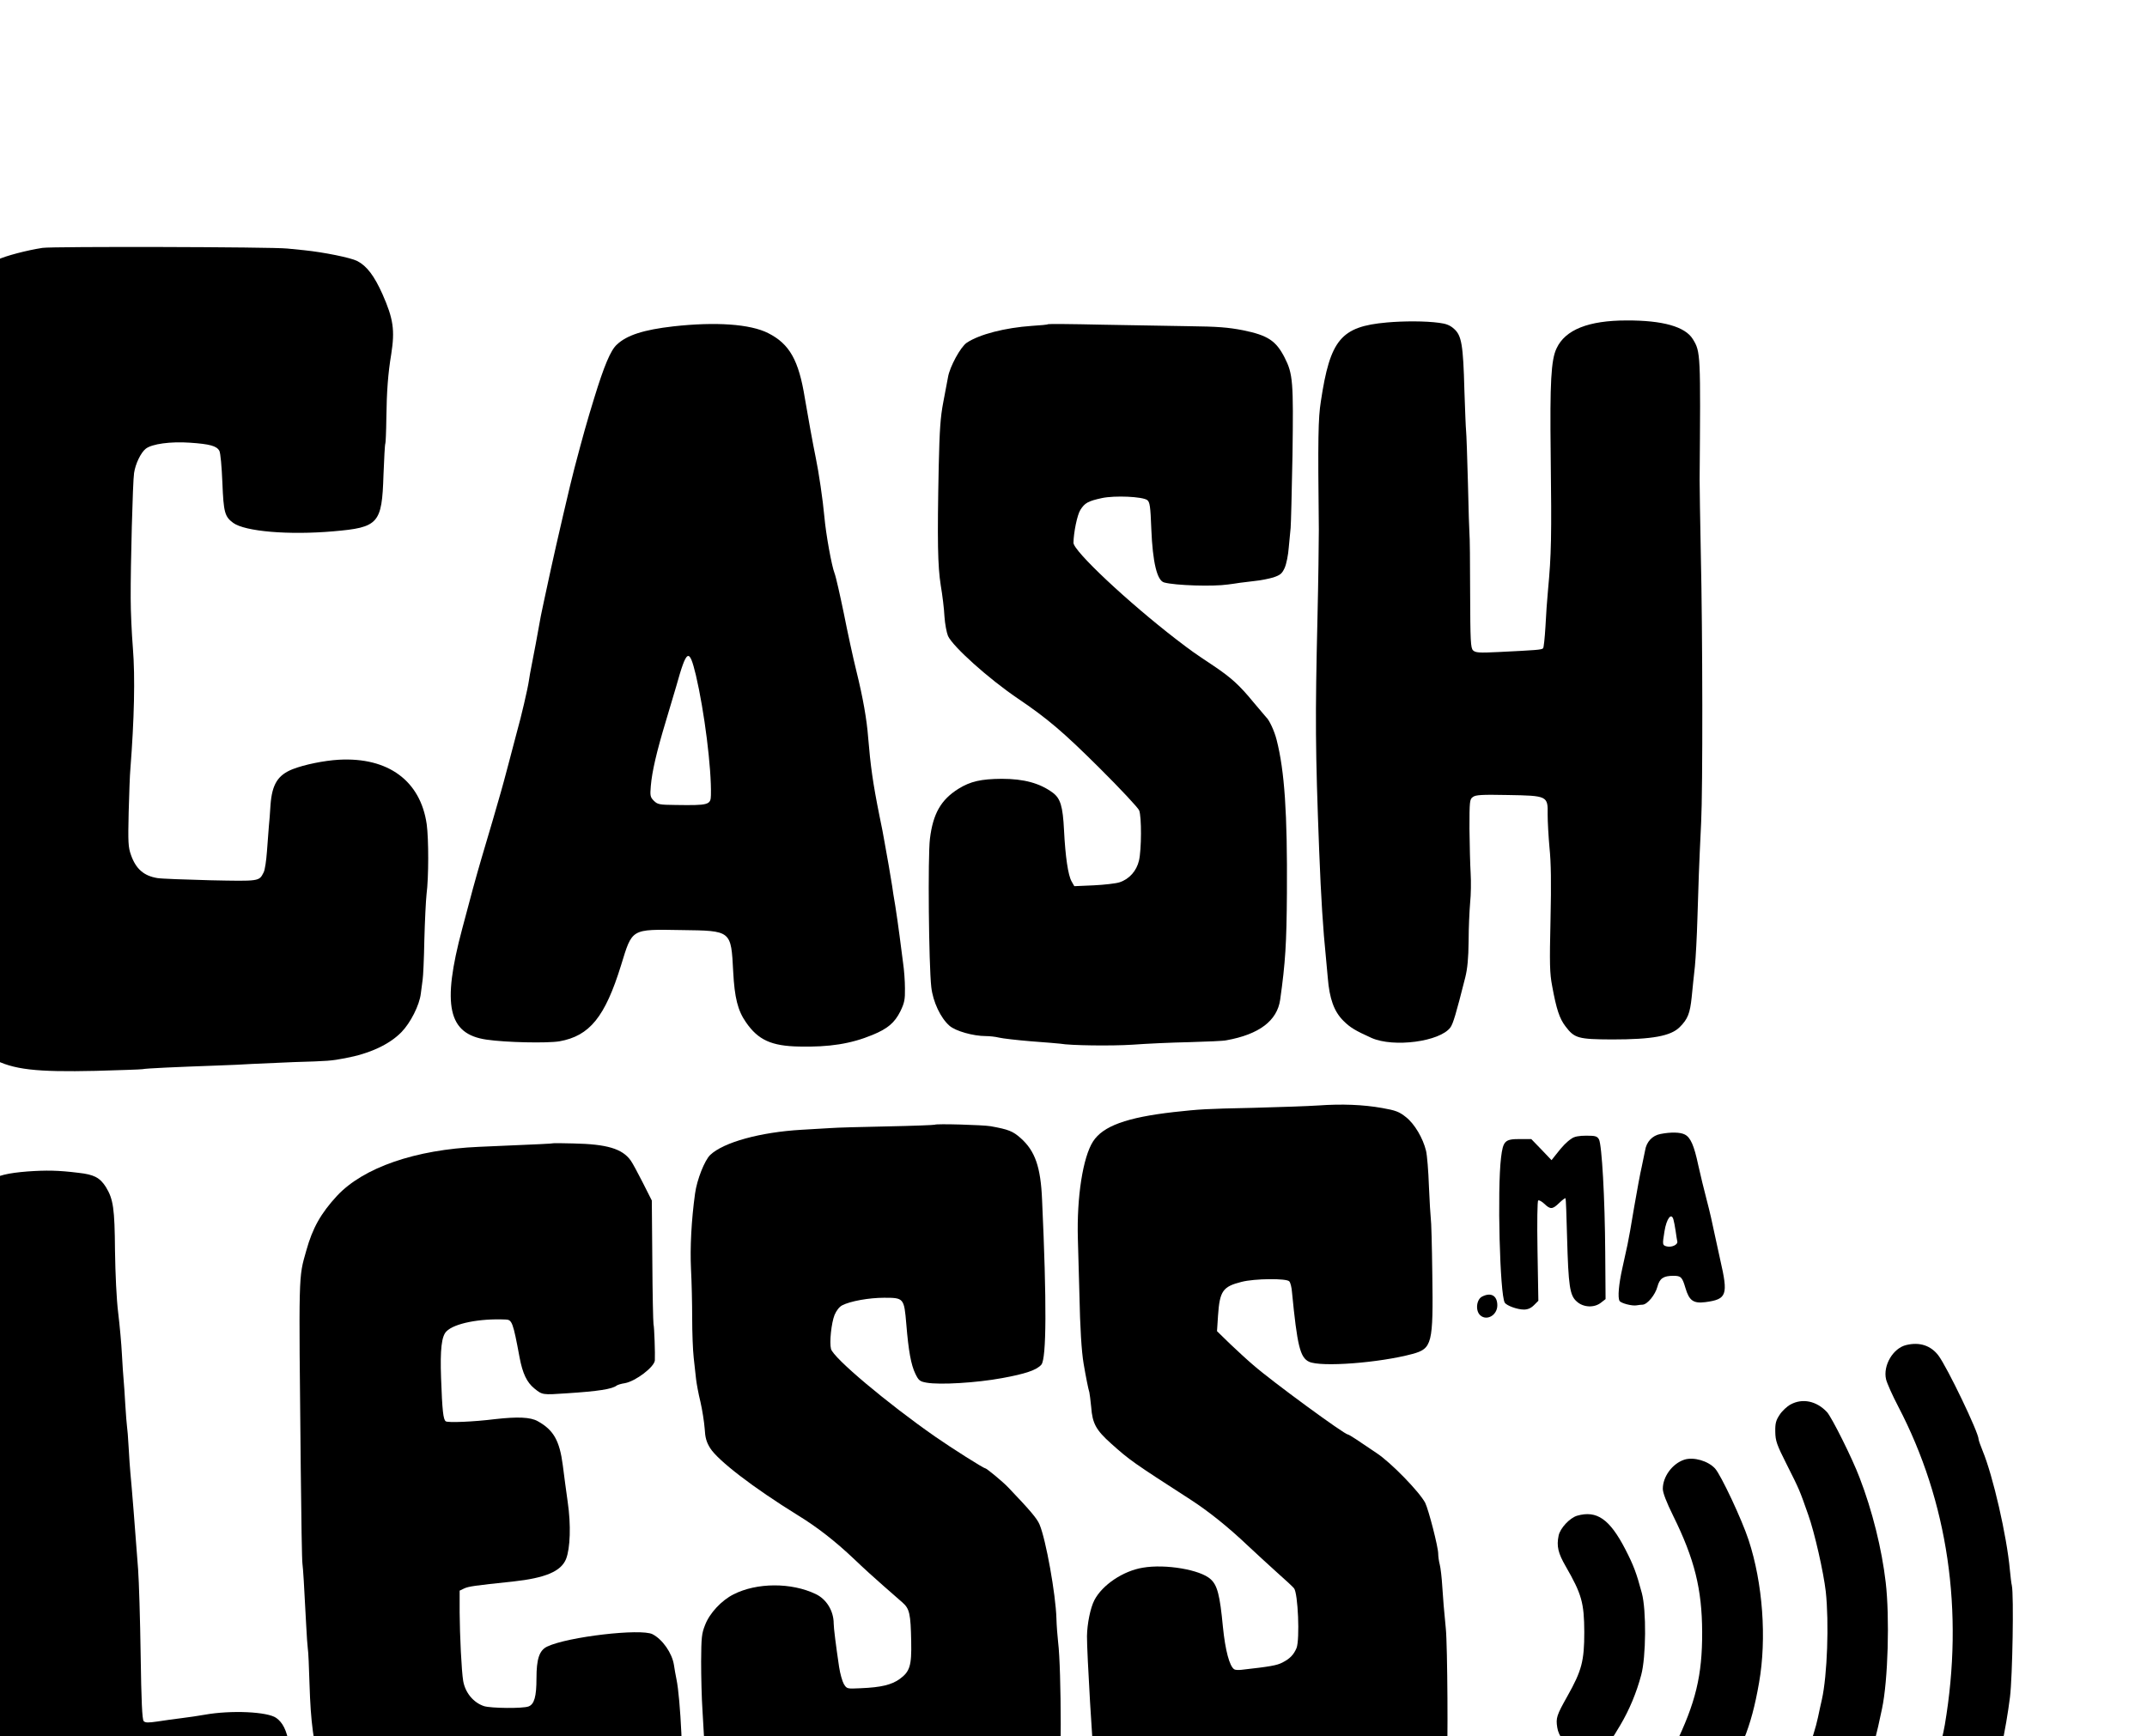
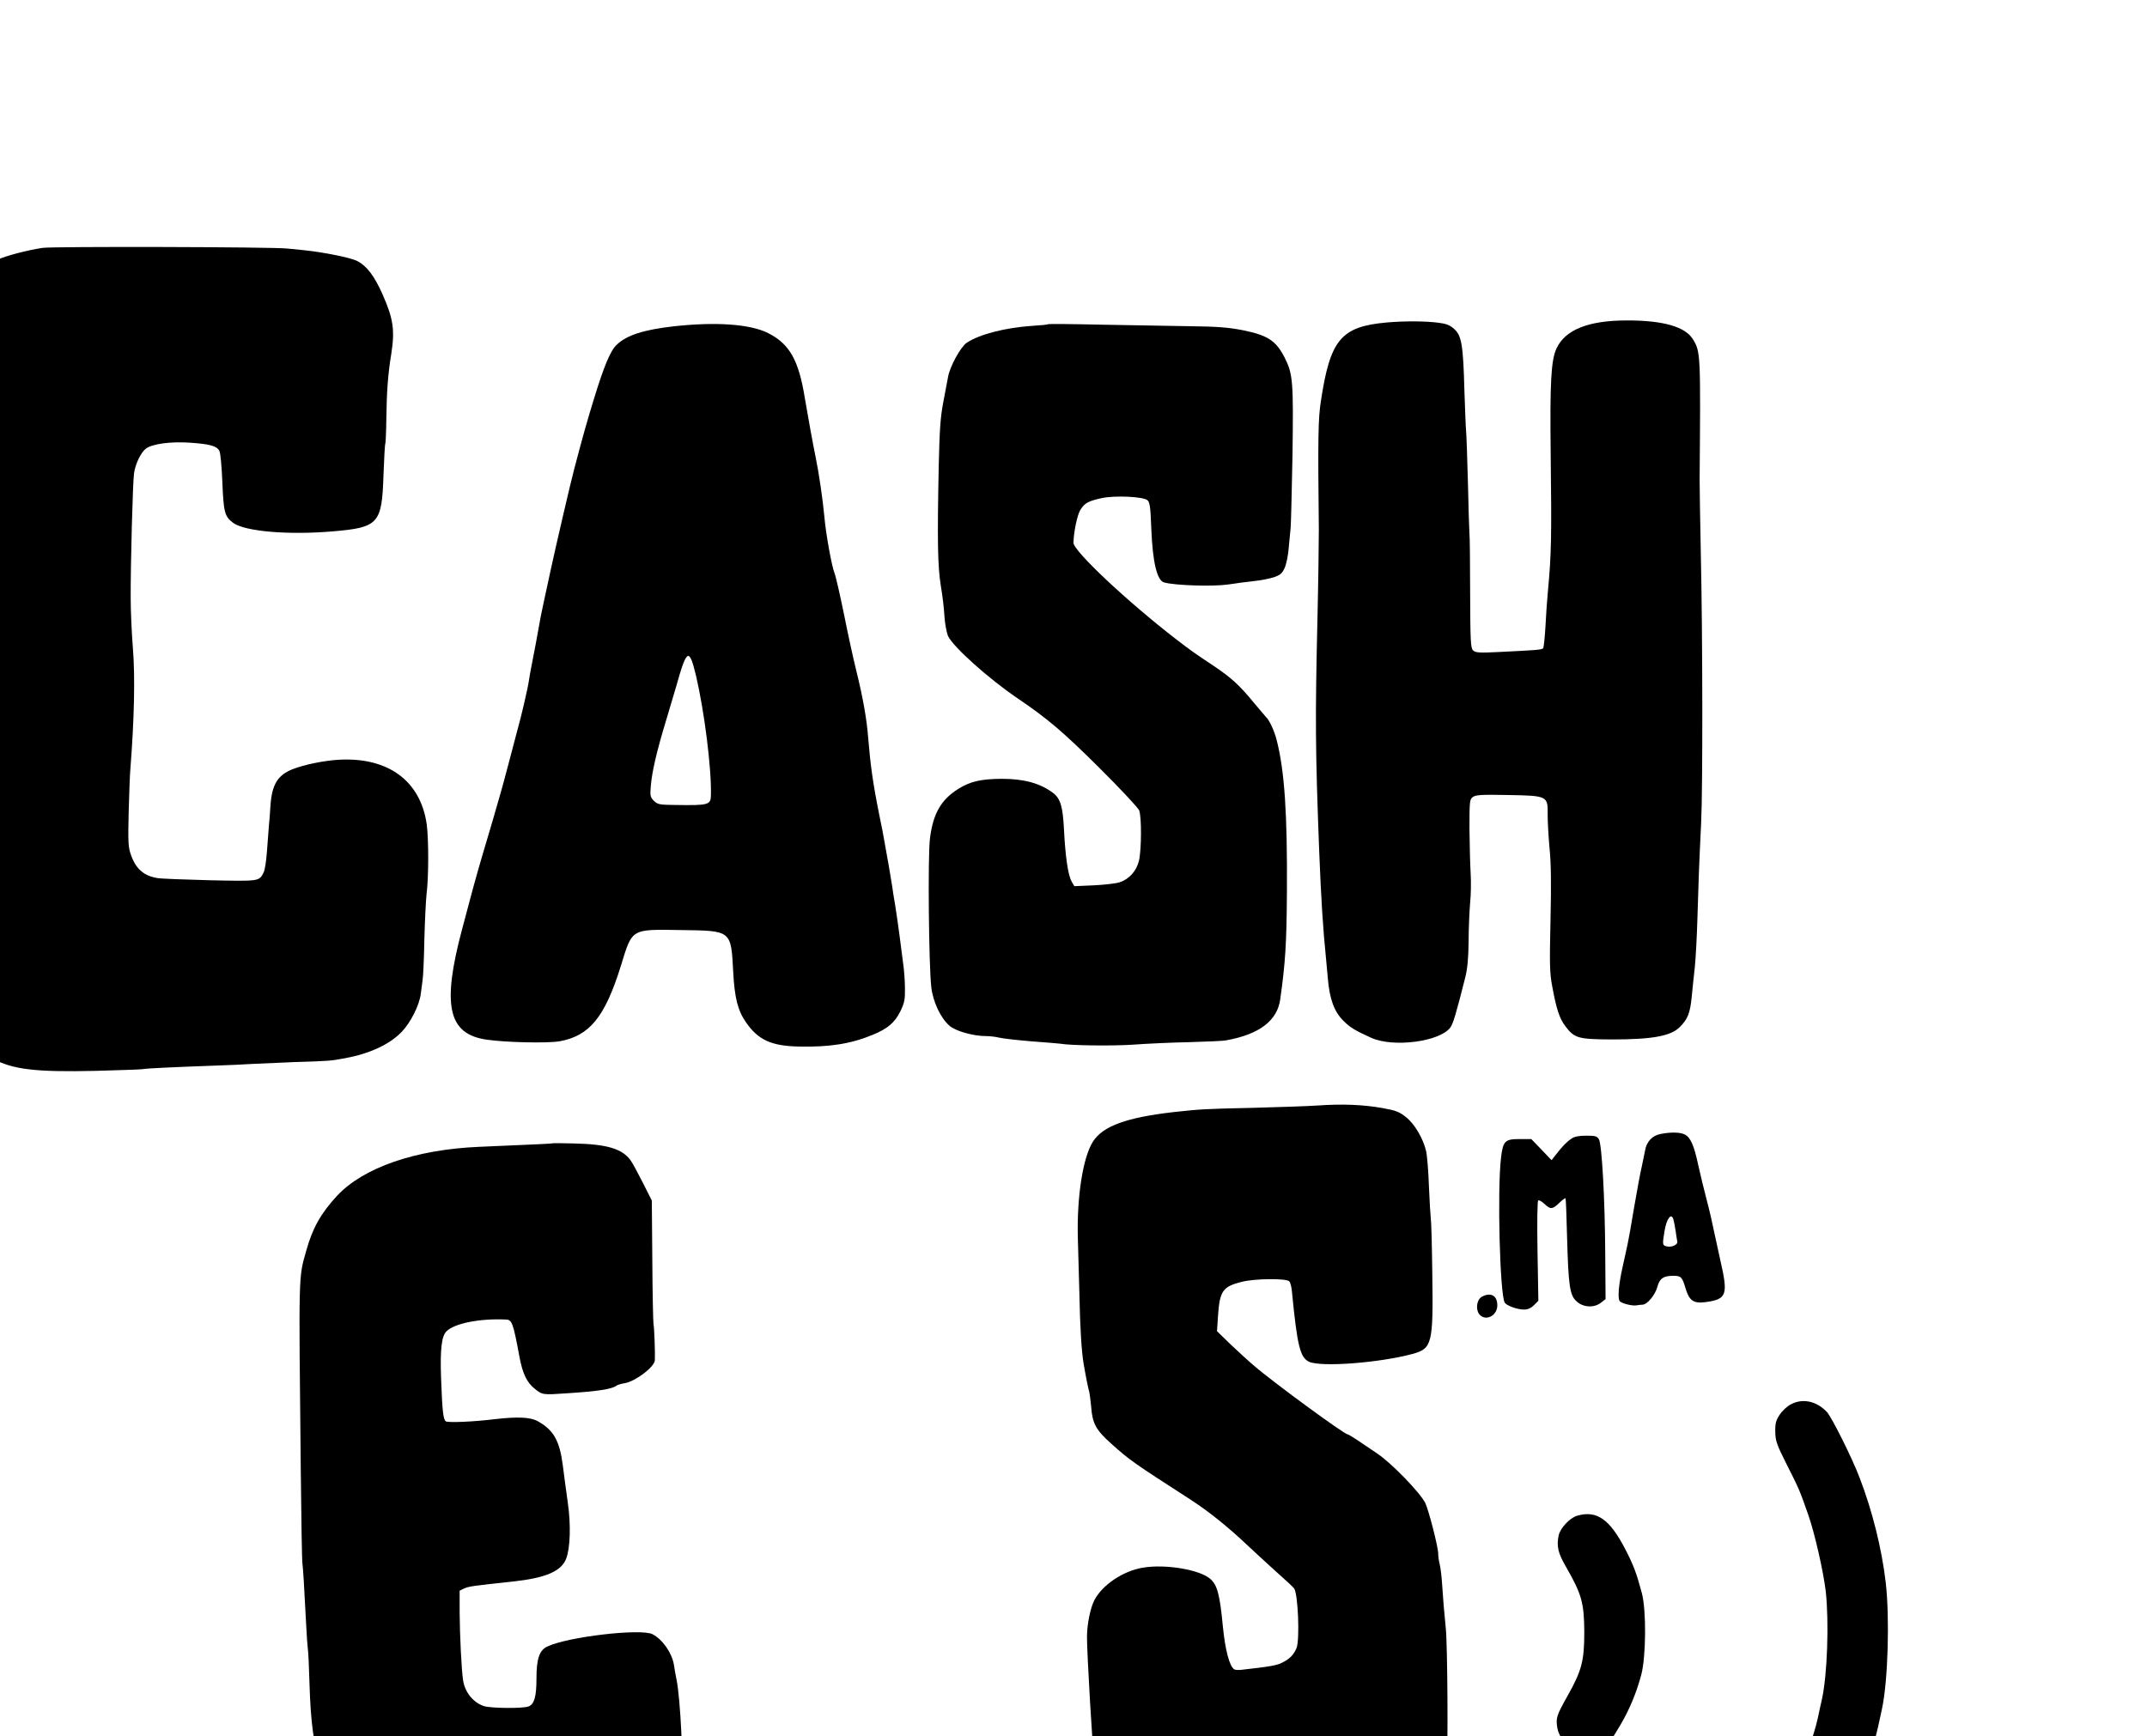
<svg xmlns="http://www.w3.org/2000/svg" xmlns:ns1="http://sodipodi.sourceforge.net/DTD/sodipodi-0.dtd" xmlns:ns2="http://www.inkscape.org/namespaces/inkscape" version="1.0" width="89" height="72" viewBox="0 0 66.75 54" preserveAspectRatio="xMidYMid" id="svg15" ns1:docname="tenant_logo_image-_5_-_1_-_1_.svg" ns2:version="1.3 (0e150ed, 2023-07-21)">
  <defs id="defs15" />
  <ns1:namedview id="namedview15" pagecolor="#ffffff" bordercolor="#999999" borderopacity="1" ns2:showpageshadow="0" ns2:pageopacity="0" ns2:pagecheckerboard="0" ns2:deskcolor="#d1d1d1" ns2:document-units="pt" ns2:zoom="2.5197448" ns2:cx="100.20856" ns2:cy="67.268718" ns2:window-width="1728" ns2:window-height="770" ns2:window-x="0" ns2:window-y="38" ns2:window-maximized="0" ns2:current-layer="svg15" />
  <g transform="matrix(0.007,0,0,-0.007,-47.761,218.201)" fill="#000000" stroke="none" id="g15">
    <path d="m 7011.978,30070.341 c -69,-10.501 -163.5,-35.25 -199.5,-52.501 -90,-42.749 -159.75,-107.249 -191.25,-174.749 -21.75,-48 -42.75,-154.5 -37.5,-191.25 1.5,-15 5.25,-63.75 8.25,-109.5 2.25,-45 6,-92.25 7.5,-105 1.5,-12 5.25,-54.75 7.5,-93.75 3,-39 6,-79.5 8.25,-90 5.25,-35.249 13.5,-431.25 13.5,-660 -0.75,-125.999 -3.75,-405.749 -6.75,-622.499 -10.5,-637.5 -7.5,-1138.5 7.5,-1252.5 2.25,-14.249 5.25,-39 7.5,-55.5 10.5,-77.25 68.25,-150 153.75,-195 91.5,-48.75 192,-60 458.25,-54 105.75,3 198.75,6.001 207,7.501 15.75,3.749 154.5,9.75 321,15.749 62.25,2.251 136.5,5.251 165,7.5 29.25,1.5 113.25,5.25 187.5,8.25 153,4.5 162.75,5.25 226.5,17.25 108.75,20.25 195,60 249.75,115.5 40.5,41.25 80.25,120 86.25,171 3,22.5 6.75,51 8.25,63 2.25,12.75 6,91.5 7.5,176.25 2.25,84.75 6.75,175.5 9.75,202.499 9.75,74.25 9.75,244.501 0.75,311.251 -27.75,192.749 -171,298.5 -390,286.499 -66,-3.749 -153.75,-21.749 -205.5,-42 -66,-26.249 -91.5,-67.499 -98.25,-158.999 -2.25,-34.5 -5.25,-78 -7.5,-96.75 -1.5,-18.75 -5.25,-67.501 -8.25,-108.75 -3,-41.25 -9,-84 -15,-94.5 -20.25,-39.75 -17.25,-39 -237.75,-34.5 -112.5,3 -217.5,6.75 -234,9.75 -60,9.75 -95.25,40.5 -117,102 -12.75,35.25 -13.5,56.999 -10.5,189.75 2.25,82.5 5.25,168.75 7.5,191.25 17.25,221.999 21.75,409.499 11.25,539.25 -5.25,63.749 -9.75,163.499 -9.75,221.25 -0.75,142.499 9,518.249 15,555.75 6,41.249 30,90.749 51.75,107.999 27,21.75 111,33 196.5,27 87.75,-6 118.5,-14.25 130.5,-36 5.25,-9.75 10.5,-69.75 13.5,-141.75 5.25,-132 10.5,-150.75 48,-178.499 52.5,-38.251 246,-54.751 444.75,-37.501 201,17.25 216,33.75 222.75,250.501 3,73.499 6,136.499 8.25,139.499 1.5,2.25 3.75,53.25 4.5,113.25 1.5,118.5 7.5,198.75 21.75,284.25 16.5,105.75 9.75,155.999 -39,266.25 -36.75,81.749 -69,124.5 -111.75,147 -29.25,15 -148.5,39 -235.5,47.999 -24.75,2.251 -58.5,6.001 -75,7.501 -66,7.5 -1044.75,9.75 -1087.499,3 z" id="path1" style="stroke-width:0.75" />
    <path d="m 12981.976,29738.841 c -203.25,-18 -251.25,-75.75 -292.5,-350.25 -12,-76.5 -13.5,-162 -9.001,-570 0,-55.5 -2.249,-231 -5.999,-389.999 -10.5,-451.501 -9.75,-583.5 7.499,-1035 8.25,-212.25 17.251,-351.75 30.001,-476.25 1.5,-16.5 5.25,-57 8.25,-90 7.5,-93 27.75,-149.25 69,-190.5 30.75,-30.75 52.5,-43.5 125.249,-76.5 98.251,-43.5 303.75,-16.5 350.251,46.5 11.999,16.5 24.749,58.5 66,222 9.75,38.25 14.25,86.25 14.999,161.25 0,59.25 3.75,135.75 6.75,171 3.751,35.25 4.5,94.5 2.251,131.249 -2.251,37.501 -4.5,126 -5.251,197.251 0,121.5 0.751,131.25 15.001,141 11.999,9.75 40.5,11.25 153.75,8.999 177.749,-2.999 179.999,-3.749 178.499,-86.999 0,-32.25 3.751,-98.25 8.251,-147.75 6.75,-64.5 8.25,-155.25 4.499,-318.75 -4.499,-197.25 -3.75,-237.75 7.5,-296.25 18.751,-102 32.25,-143.25 59.251,-178.5 39.749,-52.5 56.249,-57 206.249,-57.75 179.25,0 261,15.001 300.75,54.75 36,36 45.75,60.75 53.25,133.5 3.75,36.751 9.75,98.25 14.25,136.5 3.751,37.5 9,135 11.25,215.249 4.5,152.251 6.75,223.501 16.5,423.751 7.5,148.5 6.751,837.749 -1.5,1195.5 -2.999,147 -5.25,294 -5.25,326.999 4.5,561.75 4.5,568.5 -29.999,624.75 -33.751,55.5 -133.501,84 -294.751,83.25 -168.749,0 -272.249,-41.25 -310.5,-123.75 -24.749,-51 -30,-153 -26.249,-468 4.5,-375 3,-446.25 -12.001,-607.5 -3.75,-39 -8.999,-111.749 -11.25,-161.25 -2.999,-49.499 -7.499,-92.999 -10.499,-95.999 -6.75,-6.75 -29.25,-8.25 -196.501,-16.5 -89.249,-4.5 -103.5,-3 -114.75,7.499 -10.499,11.25 -11.999,40.5 -12.75,257.25 0,135 -1.5,252 -3,260.251 -0.749,8.25 -4.499,109.499 -6.75,224.999 -3,115.5 -6.75,220.5 -8.25,232.5 -1.5,12.75 -4.5,93.75 -7.499,180 -5.251,203.25 -12.75,243.75 -45.751,273 -18,16.5 -35.999,23.249 -66.749,27 -60.751,8.25 -155.25,8.25 -232.5,1.5 z" id="path2" style="stroke-width:0.75" />
    <path d="m 9813.227,29721.591 c -131.25,-15 -206.25,-39 -250.5,-81 -27.75,-24.75 -57,-95.25 -100.5,-237 -33.75,-109.5 -49.5,-166.5 -87.75,-311.249 -15.75,-57.751 -83.25,-349.501 -105,-450.001 -10.5,-49.5 -24,-111.75 -30,-138.75 -6,-27 -12,-56.999 -14.25,-67.5 -10.5,-60.749 -36,-196.499 -42,-225 -3.75,-18.749 -9,-47.249 -11.25,-63.749 -4.5,-33.001 -35.25,-165 -52.5,-225.001 -5.25,-20.249 -22.5,-84.749 -37.5,-142.5 -15,-57.75 -30.75,-114.749 -34.5,-127.5 -3.75,-11.999 -20.25,-69.749 -36.75,-127.5 -17.25,-57.749 -39,-131.999 -48.75,-164.999 -9.75,-33 -27,-93.75 -38.25,-135 -11.25,-41.25 -32.25,-122.25 -48,-180 -90.75,-339.75 -63,-467.25 108,-492 86.25,-12.75 269.25,-16.499 324,-7.5 134.25,24 202.5,108 273.75,338.25 50.25,163.5 42.75,159.75 267,156 224.25,-3 221.25,-0.75 231,-186 6,-114.75 20.25,-171.749 57,-224.25 54,-78 112.499,-105 236.25,-107.25 133.5,-3 229.5,12 325.5,51.75 67.499,27.75 98.249,54 123.749,105 18,37.5 21,51.75 20.251,102 0,32.25 -3.751,82.5 -8.25,112.501 -3.751,29.999 -11.25,84.749 -15.75,121.499 -4.5,37.5 -13.501,96 -18.751,131.25 -6,35.25 -12.75,75.75 -14.25,90 -2.249,14.249 -8.999,54.75 -14.999,89.999 -6.001,35.251 -15,82.5 -18.751,105 -3.75,22.501 -13.5,75.001 -22.499,116.25 -29.251,145.5 -39.75,222.001 -50.251,348.75 -5.999,78.751 -22.499,174.001 -52.499,295.5 -14.25,57 -39,171.75 -55.5,255.001 -17.25,83.249 -35.25,163.499 -41.25,178.499 -12.75,32.25 -38.251,173.251 -45,249.75 -6.75,75.75 -25.501,201.75 -38.25,262.5 -12,57.75 -36.001,189.75 -48.751,266.25 -26.999,167.25 -67.499,240 -162.749,287.999 -79.501,40.501 -233.25,51.001 -421.5,30.001 z m 100.5,-1549.499 c 37.5,-159.751 69.75,-413.251 66.75,-533.25 -0.75,-43.5 -10.5,-45.75 -158.25,-43.5 -70.5,0.749 -78.75,2.249 -95.25,18.75 -15.75,15.749 -17.25,22.5 -13.5,65.25 5.25,63.749 25.5,151.5 66.75,287.999 18.75,62.251 39,131.251 45.75,153.75 47.25,168.751 57.75,174.751 87.75,51.001 z" id="path3" style="stroke-width:0.75" />
    <path d="m 11478.226,29731.341 c -2.25,-2.25 -34.5,-5.25 -71.999,-7.501 -119.251,-8.249 -233.251,-37.499 -289.5,-74.999 -27.751,-18.75 -75.75,-107.25 -83.251,-153 -3,-15.75 -11.999,-65.25 -21,-111 -12.75,-66.75 -16.499,-121.5 -20.25,-285 -6.75,-333.749 -4.499,-442.5 9,-528.75 7.501,-43.5 15,-105.749 16.5,-138.75 2.251,-32.999 9.75,-71.999 15.75,-86.249 21.75,-47.251 179.25,-189 309.751,-277.5 131.999,-89.25 203.25,-150 361.499,-307.5 93.751,-93 173.25,-178.5 177.751,-189.75 11.249,-28.5 10.499,-174.75 -0.751,-222.75 -10.499,-45.75 -42.749,-82.5 -86.249,-96.751 -15.751,-5.249 -67.501,-11.25 -114.75,-13.499 l -86.251,-3.75 -12,21 c -15.75,27.75 -27.749,109.5 -33.75,228 -5.249,105.749 -15.75,141 -50.25,166.5 -56.999,42 -127.5,61.5 -226.499,61.5 -91.501,-0.75 -138.75,-11.25 -192,-44.25 -78,-48.751 -113.25,-111 -126.751,-222 -9.75,-78.751 -5.25,-559.5 6,-659.25 7.501,-65.25 41.251,-137.25 81,-171.75 26.25,-23.25 105,-45.749 161.25,-45.749 17.251,0 43.5,-3 58.5,-6.751 15.001,-3.75 79.5,-11.25 143.25,-16.5 63.75,-4.5 121.5,-9.75 128.25,-10.499 45,-8.25 230.25,-10.501 321.75,-4.501 60.001,4.501 173.25,9.75 251.25,11.25 78.75,2.25 153,5.25 165,8.25 146.25,26.25 225.75,87 239.25,180 23.25,165.75 28.5,248.25 30,476.25 2.25,354 -10.5,540.75 -45.75,678.749 -9.75,39 -33,89.25 -47.25,101.251 -2.25,2.249 -26.25,30.75 -54,63.749 -63.75,78.001 -100.5,111 -178.5,163.501 -92.25,61.5 -95.25,63.749 -165,117 -216,166.499 -457.5,392.999 -457.5,429.749 0.75,45.75 16.5,123.751 30.75,146.25 19.5,30.75 33.75,39.001 96,52.5 57.001,12 179.25,6.75 201,-9 11.25,-9 14.251,-26.999 18,-128.999 6,-147.751 25.5,-228.751 57,-237 48.75,-13.501 217.5,-18.751 283.5,-9.001 16.5,2.251 40.5,5.251 52.5,7.5 12.75,1.501 42.75,5.25 67.5,8.25 24.75,2.25 61.5,9.75 81.75,15.751 30.75,10.499 38.25,16.499 50.25,42.749 7.5,17.25 15.749,57.75 18,90.75 3,33 6.75,72 8.25,86.25 1.5,14.251 5.25,160.5 8.25,324 4.5,326.25 2.249,360 -35.25,433.5 -38.25,74.25 -74.25,98.249 -184.5,120.75 -66,12.75 -112.5,16.5 -239.25,18 -86.249,1.499 -262.5,4.5 -389.999,6.75 -128.251,3 -234.751,3.75 -236.251,2.25 z" id="path4" style="stroke-width:0.75" />
    <path d="m 12678.226,26260.343 c -43.5,-3.001 -173.25,-7.501 -288.75,-10.501 -215.25,-4.5 -235.499,-5.999 -352.5,-18.749 -210.75,-24 -315,-62.251 -359.25,-130.501 -45,-69.749 -72.749,-246.75 -67.5,-432 2.25,-68.25 5.25,-177.75 6.75,-243.749 3,-153 9.75,-258.751 18.75,-311.25 9.75,-57.75 21,-114.001 25.501,-127.5 1.499,-6.001 5.249,-36 8.25,-66 5.249,-72.75 21.749,-102 87.749,-161.25 84.75,-75.75 96.75,-84 352.5,-249 81,-52.5 167.25,-121.5 255,-204.749 34.5,-32.25 93,-86.251 129.75,-119.251 37.5,-33 71.249,-64.5 75.75,-70.5 18,-21.749 26.249,-227.25 11.25,-265.5 -12.75,-30 -29.25,-47.249 -63,-64.5 -24.75,-12.75 -54.75,-17.999 -182.25,-32.25 -13.5,-1.5 -27,-0.75 -31.5,2.25 -21,13.501 -39.75,84 -50.25,188.25 -13.5,142.5 -24.75,185.25 -54.75,212.25 -45.749,42 -200.25,68.25 -300.75,51 -87.75,-14.25 -180,-76.5 -215.25,-143.999 -18,-34.501 -32.249,-105.751 -33,-160.501 -0.749,-68.25 26.25,-526.5 33,-564.749 1.5,-7.501 5.251,-29.25 7.5,-50.25 7.5,-55.501 18.75,-85.5 45.75,-127.5 47.251,-72.001 72.75,-84 208.501,-93.75 53.999,-3.751 116.249,-9.001 137.249,-11.25 21,-1.5 117,-5.251 213.75,-8.25 140.25,-3.751 190.5,-2.251 250.5,6.75 41.25,6.75 100.5,13.499 131.25,16.5 30.75,2.249 71.25,6 90,7.5 18.749,1.5 67.5,5.25 108.75,7.499 131.249,8.25 204.75,27.001 277.5,71.25 60.749,36.75 84,79.501 93.75,170.251 6.75,63 3.749,538.499 -3.75,609.749 -9,90.75 -11.25,121.5 -15.75,187.5 -2.251,39 -7.5,83.25 -11.25,97.501 -3.751,14.249 -6.75,35.999 -6.75,47.249 0,30.75 -42.751,195.75 -57.75,226.5 -25.5,48.75 -153,180 -216,221.25 -33,22.5 -74.25,49.5 -91.5,61.5 -17.25,11.25 -33,21 -36,21 -15,0 -336.75,235.5 -420,308.25 -24.75,21 -71.25,63.749 -103.5,94.499 l -57.749,56.251 4.499,69 c 7.5,109.5 21,129 104.25,150 57,15 201,16.5 212.25,2.25 5.249,-5.25 10.5,-27.001 12,-47.25 23.25,-238.5 36,-291 75.749,-309.75 52.501,-24.75 311.251,-5.25 459.001,34.499 87.75,24 92.999,44.251 88.499,354.751 -1.5,126 -4.499,237 -6.75,247.499 -1.5,10.501 -5.249,74.25 -8.249,142.5 -2.25,68.251 -8.25,138.75 -12.751,157.501 -13.499,56.25 -50.999,119.999 -89.249,150 -30.001,24 -45.75,29.999 -105.751,40.5 -84.749,14.999 -178.499,18.749 -283.499,11.25 z" id="path5" style="stroke-width:0.75" />
-     <path d="m 10974.977,26174.843 c -2.251,-1.501 -96.75,-5.25 -210,-7.501 -113.25,-2.249 -227.25,-5.25 -254.251,-7.499 -26.999,-1.5 -84,-5.251 -127.499,-7.501 -183,-10.5 -346.5,-55.499 -405.75,-111.749 -24.75,-23.251 -59.25,-110.251 -67.5,-171.751 -16.5,-119.249 -22.5,-240.75 -18,-335.249 3,-55.5 5.25,-153.75 5.25,-217.501 0,-63.749 3,-143.249 6.75,-176.249 3.75,-33 8.25,-75.751 10.5,-95.25 2.25,-19.5 10.5,-65.25 19.5,-101.25 8.25,-36 16.5,-89.25 18.75,-118.5 2.25,-40.5 7.5,-59.25 24,-86.25 34.5,-55.5 192.75,-177 389.25,-298.5 87,-53.25 166.5,-115.5 249.749,-194.25 39.001,-37.5 97.501,-90.75 130.5,-119.25 32.25,-28.5 70.501,-62.249 84.751,-74.25 31.499,-27.75 36.749,-49.5 39,-174 2.249,-107.25 -6.001,-133.499 -51.75,-166.5 -36,-25.499 -81.751,-36.749 -171.751,-40.5 -62.249,-3 -62.249,-3 -75.749,18.75 -6.751,12 -16.501,45.75 -21,75.751 -14.25,95.999 -24,173.249 -24,192.749 0,56.25 -32.25,108.75 -80.25,131.25 -108,51.75 -261.75,51 -364.501,-1.5 -52.499,-26.25 -105.749,-82.5 -125.999,-135 -15.75,-38.999 -17.25,-55.5 -18,-163.499 0,-66 2.25,-163.501 6,-217.501 3,-53.25 7.5,-129.749 9.75,-168.749 2.25,-39.001 5.25,-78.75 7.5,-88.5 1.5,-9.75 6.75,-49.501 10.5,-89.25 7.5,-82.5 33,-143.25 79.499,-192 39.001,-40.5 47.251,-43.5 175.501,-54.75 30.75,-2.251 61.5,-5.25 67.5,-6.75 39.749,-6.751 465,-10.501 521.249,-4.5 153,16.5 213.751,22.5 288.001,27 213,12.749 309.749,41.249 379.5,112.499 25.499,26.25 33.75,42 41.249,78.751 15,69 14.25,570.749 -0.749,689.999 -3.001,27.001 -6.75,74.25 -7.501,105 -3,106.5 -46.5,350.25 -74.999,417.75 -11.25,27 -43.5,64.501 -138.75,164.25 -24,25.5 -96.75,85.5 -102.751,85.5 -7.499,0 -148.5,89.25 -222.75,140.999 -210,146.251 -452.25,349.501 -462,389.25 -7.499,28.501 1.5,114.75 15.751,150.751 8.25,19.5 21,36 33.75,42.75 35.999,18.75 119.25,33.75 186.75,33.75 86.999,0 88.499,-1.5 98.249,-117 9.75,-119.25 21,-181.5 40.5,-221.25 14.25,-29.25 19.501,-33.75 49.5,-39 58.5,-10.5 222,-0.75 335.251,20.25 103.5,18.75 154.499,35.999 174.75,60 22.5,27.749 24,275.25 3,731.999 -6.001,145.5 -30.75,216.75 -94.501,273.751 -35.25,31.499 -54.75,39 -133.5,53.25 -34.5,5.999 -243.749,11.999 -248.249,6.75 z" id="path6" style="stroke-width:0.75" />
    <path d="m 14197.726,26133.592 c -36.001,-6.75 -62.251,-34.5 -68.251,-73.499 -3,-15 -9.75,-48.001 -15,-72.75 -6,-24.751 -21,-105.751 -33.75,-180.001 -11.999,-74.25 -25.5,-148.5 -29.25,-165 -3.749,-16.499 -13.499,-62.249 -22.5,-102.749 -16.5,-73.501 -21.749,-132.751 -12.75,-147.751 6.75,-10.499 56.25,-23.249 75.75,-19.499 8.25,1.5 20.251,3 27,3 21,1.5 55.5,43.5 65.25,79.499 9.75,37.5 27,48.75 71.25,48.75 33.75,0 39,-5.999 53.25,-53.999 16.5,-56.25 35.25,-69.75 88.5,-63 96,12.75 102,31.499 66,188.249 -8.25,37.501 -20.25,93.001 -27,123.75 -6,30.75 -20.249,93.75 -32.25,138.751 -12,45.749 -29.25,116.25 -38.25,157.499 -18.75,88.5 -34.5,123.75 -60,136.5 -20.25,10.5 -62.25,11.25 -107.999,2.25 z m 57.749,-380.249 c 2.251,-7.501 6.75,-30.001 9.75,-51.001 3,-20.249 6,-42 7.5,-47.25 2.25,-13.499 -25.5,-26.249 -46.5,-21 -20.249,5.25 -20.249,6.75 -10.499,67.501 8.999,56.25 30.75,84.749 39.749,51.75 z" id="path7" style="stroke-width:0.75" />
    <path d="m 13803.225,26113.343 c -21.749,-14.251 -40.5,-33.75 -68.999,-70.501 l -20.251,-25.5 -45,47.251 -45,46.499 h -51.75 c -65.249,0 -73.499,-8.25 -82.5,-82.5 -17.249,-142.5 -5.25,-609 16.501,-644.249 8.25,-13.501 56.249,-30.75 84.75,-30.75 17.25,0 31.499,5.999 45,19.5 l 19.5,19.5 -3.75,220.499 c -2.251,132.001 -0.751,222.75 2.999,225 3.751,3 16.501,-4.499 27.751,-15 26.25,-25.5 36,-24.749 65.999,4.501 13.501,12.75 25.5,22.5 27.751,20.249 1.5,-1.499 4.499,-78.749 6.75,-171.75 6,-218.999 11.999,-259.499 42.749,-286.499 29.25,-27 78.001,-29.25 108,-5.25 l 20.251,15.749 -1.5,207 c -1.5,243.75 -15.001,477.75 -27.75,502.5 -8.251,14.25 -15.75,16.501 -56.25,16.501 -31.501,0 -53.25,-3.751 -65.251,-12.75 z" id="path8" style="stroke-width:0.75" />
    <path d="m 9279.227,26092.343 c -2.25,-1.5 -46.5,-3.751 -328.5,-15.751 -282.75,-11.999 -513.75,-92.25 -630.75,-217.5 -72,-78 -108.75,-143.249 -136.5,-242.999 -35.25,-124.5 -33.75,-87.001 -24.75,-967.5 2.25,-220.5 5.25,-411 7.5,-423.75 3,-22.5 7.5,-93.75 16.5,-270 2.25,-49.5 6,-98.25 7.5,-108.75 2.25,-10.5 5.25,-81 7.5,-157.5 5.25,-168.749 17.25,-258.749 51.75,-386.249 42.75,-159 69.75,-214.501 135.75,-282.75 59.25,-60.751 151.5,-96.001 293.25,-111.75 96.75,-11.25 355.5,-15.001 407.25,-6.75 22.5,2.999 65.25,8.25 93.75,10.5 75,6 243.75,31.5 367.5,56.25 168.75,32.999 288,138.75 303,270 9.75,83.999 -4.5,387.749 -22.5,473.249 -3.75,18.751 -9,47.25 -11.25,63.75 -8.25,52.5 -50.25,113.25 -95.25,136.5 -51.75,26.25 -375.75,-11.25 -467.25,-54.75 -35.25,-16.499 -48,-54.75 -48,-140.999 0,-81.751 -9.75,-115.501 -35.25,-125.251 -25.5,-9.75 -167.25,-8.25 -198,1.5 -47.25,15.751 -83.25,60 -92.25,111.75 -7.5,45 -15,201.75 -15.75,303.75 v 97.501 l 20.25,9.75 c 19.5,8.999 44.25,12.75 216.75,30.749 144,15.75 213,45.001 235.5,99.75 18.75,47.25 22.5,151.5 7.5,253.5 -6.75,47.25 -16.5,120.75 -21.75,162.75 -14.25,110.25 -41.25,157.5 -111.75,196.5 -32.25,18 -89.25,20.25 -189,9 -96,-12 -209.25,-16.5 -219,-9.75 -11.25,7.5 -15.75,45.75 -21,192.75 -4.5,126.75 2.25,186 24,207 34.5,35.249 147,57.749 262.5,52.5 28.5,-0.75 33,-11.25 62.25,-168.75 13.5,-71.25 32.25,-110.251 65.25,-137.25 36,-29.25 36,-29.25 144.75,-21.75 139.5,9 201.75,18.75 221.25,34.5 4.5,2.999 20.25,8.25 36.75,10.5 48,9 130.5,72 132.75,101.25 1.5,28.499 -2.25,147 -6,161.25 -1.5,9 -4.5,135.75 -5.25,282.75 l -2.25,266.249 -39.75,78.75 c -21.75,42.751 -45.75,87.75 -54,99 -37.5,52.5 -105.75,72.75 -255,75.75 -48.75,1.5 -89.25,1.5 -90,0.751 z" id="path9" style="stroke-width:0.75" />
-     <path d="m 6944.478,25967.092 c -168,-13.499 -206.25,-42.749 -238.5,-182.25 -15.75,-67.499 -20.25,-115.499 -20.25,-221.25 0.75,-503.999 6.75,-1363.498 10.5,-1428.749 5.25,-90 9.75,-165.749 16.5,-292.5 2.25,-45 6,-90.75 7.5,-101.25 2.25,-10.5 6.75,-45.75 10.5,-78.749 8.25,-74.25 33,-217.501 54,-307.501 8.25,-36.749 18,-81 21,-97.5 12,-58.499 61.5,-210.749 82.5,-255.749 45,-94.501 116.25,-147.751 228.75,-173.25 48.75,-10.5 94.5,-12.75 243.75,-12.75 101.25,0 210.75,4.499 243.75,8.999 51.75,7.501 89.25,12.751 198.75,27.75 204.75,27.751 225,33.001 264.75,70.501 47.25,42.749 54,68.249 54,192 0,292.5 -15.75,384 -72,424.5 -39,27.75 -200.25,35.249 -318,14.249 -24.75,-4.499 -70.5,-11.25 -101.25,-15 -30.75,-3.749 -79.5,-10.499 -108,-14.999 -41.25,-6.001 -54,-6.001 -61.5,1.5 -6.75,7.499 -10.5,86.249 -13.5,294.749 -2.25,156.75 -7.5,327.001 -11.25,378.75 -13.5,183 -28.5,369.749 -34.5,431.25 -1.5,16.5 -5.25,66 -7.5,110.25 -2.25,44.25 -6,87 -7.5,95.25 -1.5,8.25 -4.5,51 -7.5,96 -2.25,44.25 -6,94.5 -7.5,111 -1.5,16.5 -5.25,67.5 -7.5,112.5 -2.25,45.75 -9.75,128.25 -16.5,183.749 -7.5,59.251 -12.75,174.001 -14.25,277.501 -1.5,186.75 -7.5,227.999 -40.5,282 -26.25,41.249 -52.5,55.5 -121.5,63 -90.75,11.249 -143.25,11.999 -227.25,5.999 z" id="path10" style="stroke-width:0.75" />
    <path d="m 13405.725,25411.342 c -25.499,-12.75 -30.75,-63 -8.25,-83.249 29.25,-26.251 75.75,0.749 75.75,44.25 0,42.75 -27.749,59.25 -67.5,38.999 z" id="path11" style="stroke-width:0.75" />
-     <path d="m 15289.724,25196.093 c -58.499,-13.5 -104.249,-90.75 -89.999,-152.25 3.75,-16.5 27.75,-70.5 54,-120.75 221.25,-423.75 292.5,-909.75 206.999,-1414.499 -11.999,-73.501 -65.249,-261.75 -97.499,-348.75 -43.5,-114.001 -51.75,-133.5 -105.751,-240.75 -45.749,-90.75 -63,-134.25 -61.5,-158.25 0,-5.25 0.751,-15.75 1.501,-23.251 1.5,-26.249 41.25,-76.499 72.749,-91.499 69.75,-34.501 144,-6 183.751,70.499 9,17.251 28.5,54.75 44.249,83.251 120.001,223.499 214.5,536.25 252,832.499 11.25,91.501 17.251,453.001 8.251,495.001 -2.251,8.25 -6,40.5 -9,71.249 -13.5,149.25 -75,417 -120.751,527.25 -9.75,24 -17.999,47.25 -17.999,51.75 0,30 -139.5,320.25 -178.5,371.999 -33.75,44.251 -83.25,60.751 -142.501,46.501 z" id="path12" style="stroke-width:0.75" />
    <path d="m 14775.975,24932.093 c -15.75,-8.25 -38.25,-29.25 -48.75,-45.75 -16.5,-24.75 -20.25,-38.25 -19.5,-75.751 0.75,-40.499 6,-56.249 51,-145.499 57,-113.25 56.25,-111.75 95.25,-222.749 28.5,-79.501 68.25,-256.501 78,-341.251 15,-138 6.75,-372.749 -17.25,-480 -4.501,-18.749 -12,-53.999 -17.25,-78.75 -18.001,-86.999 -81,-256.499 -138,-371.249 -55.5,-111.75 -57,-117.75 -54,-158.25 6.75,-75.75 54,-119.25 130.5,-119.25 72.75,0 102,27 165.75,153.75 87.749,174.749 135,313.499 180,532.5 27,126.749 34.5,406.499 16.5,561.749 -17.25,148.5 -59.25,318 -116.25,465.75 -32.25,85.5 -123.75,268.5 -144.75,291 -46.5,49.499 -108.75,62.25 -161.25,33.75 z" id="path13" style="stroke-width:0.75" />
-     <path d="m 14304.225,24686.843 c -53.25,-17.25 -96,-75 -96,-129.75 0,-17.25 15.75,-58.5 45.75,-119.25 95.25,-192.75 128.25,-326.25 129,-516.75 0.751,-192.749 -28.499,-314.25 -123,-508.5 -57,-117.75 -62.249,-146.249 -36.75,-195.749 44.251,-87.001 162.001,-98.251 220.5,-21 23.25,30.749 89.25,156.749 105.75,200.25 6.75,18.75 15.75,40.499 18.75,48.749 29.25,72.001 49.5,147.751 67.5,251.251 34.5,196.499 16.5,442.5 -46.5,633.749 -30,91.501 -123,289.5 -149.25,318 -31.5,33.75 -94.5,51.75 -135.75,39 z" id="path14" style="stroke-width:0.75" />
    <path d="m 13827.976,24437.843 c -33.001,-9.75 -75.75,-55.5 -82.5,-88.5 -9.75,-47.25 -2.251,-78 31.499,-136.5 71.25,-123.75 81.751,-162 82.5,-291.75 0,-129 -11.25,-171.749 -74.999,-285 -48.001,-85.499 -51.75,-96.749 -45,-139.5 5.249,-36.75 36.75,-78.75 71.999,-97.499 33.75,-17.251 92.251,-13.501 125.25,7.499 33.75,21.751 42,31.5 82.5,100.501 40.5,68.249 72.001,144 93.001,222.75 21.749,80.249 23.249,287.999 2.999,363.75 -23.999,89.999 -36.749,123.749 -74.25,196.499 -68.999,132.75 -125.999,172.5 -212.999,147.75 z" id="path15" style="stroke-width:0.75" />
  </g>
</svg>